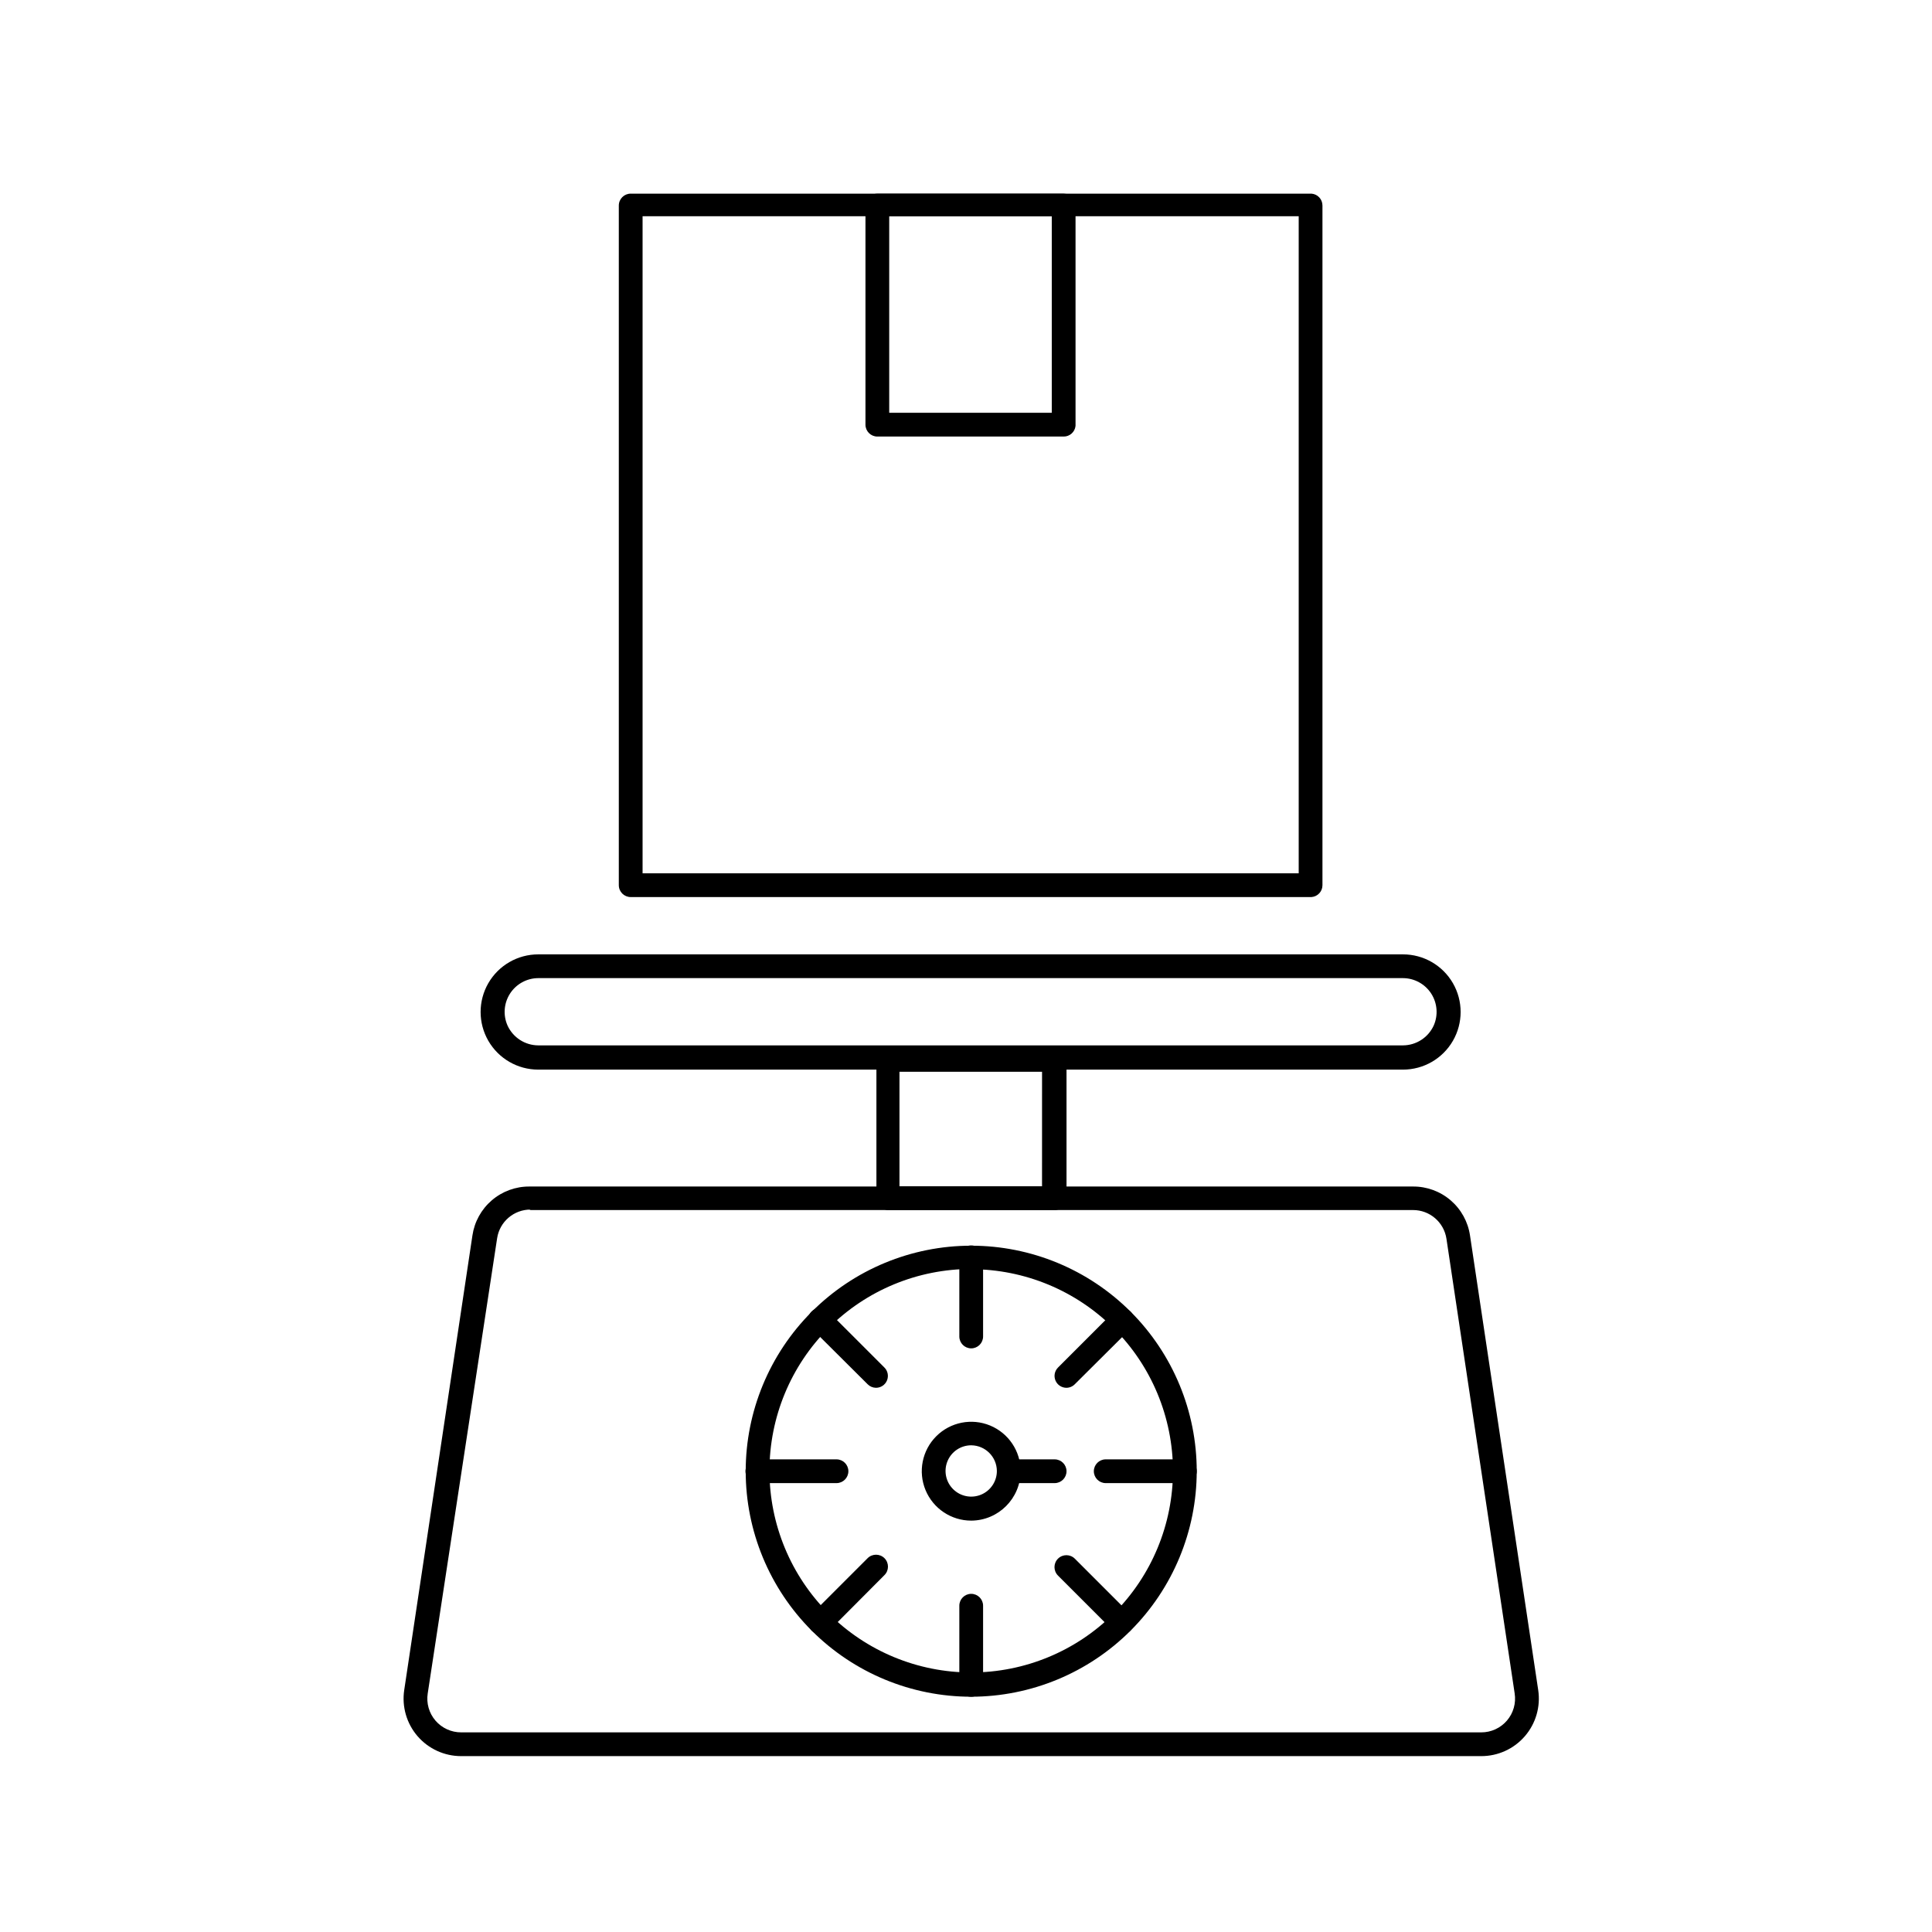
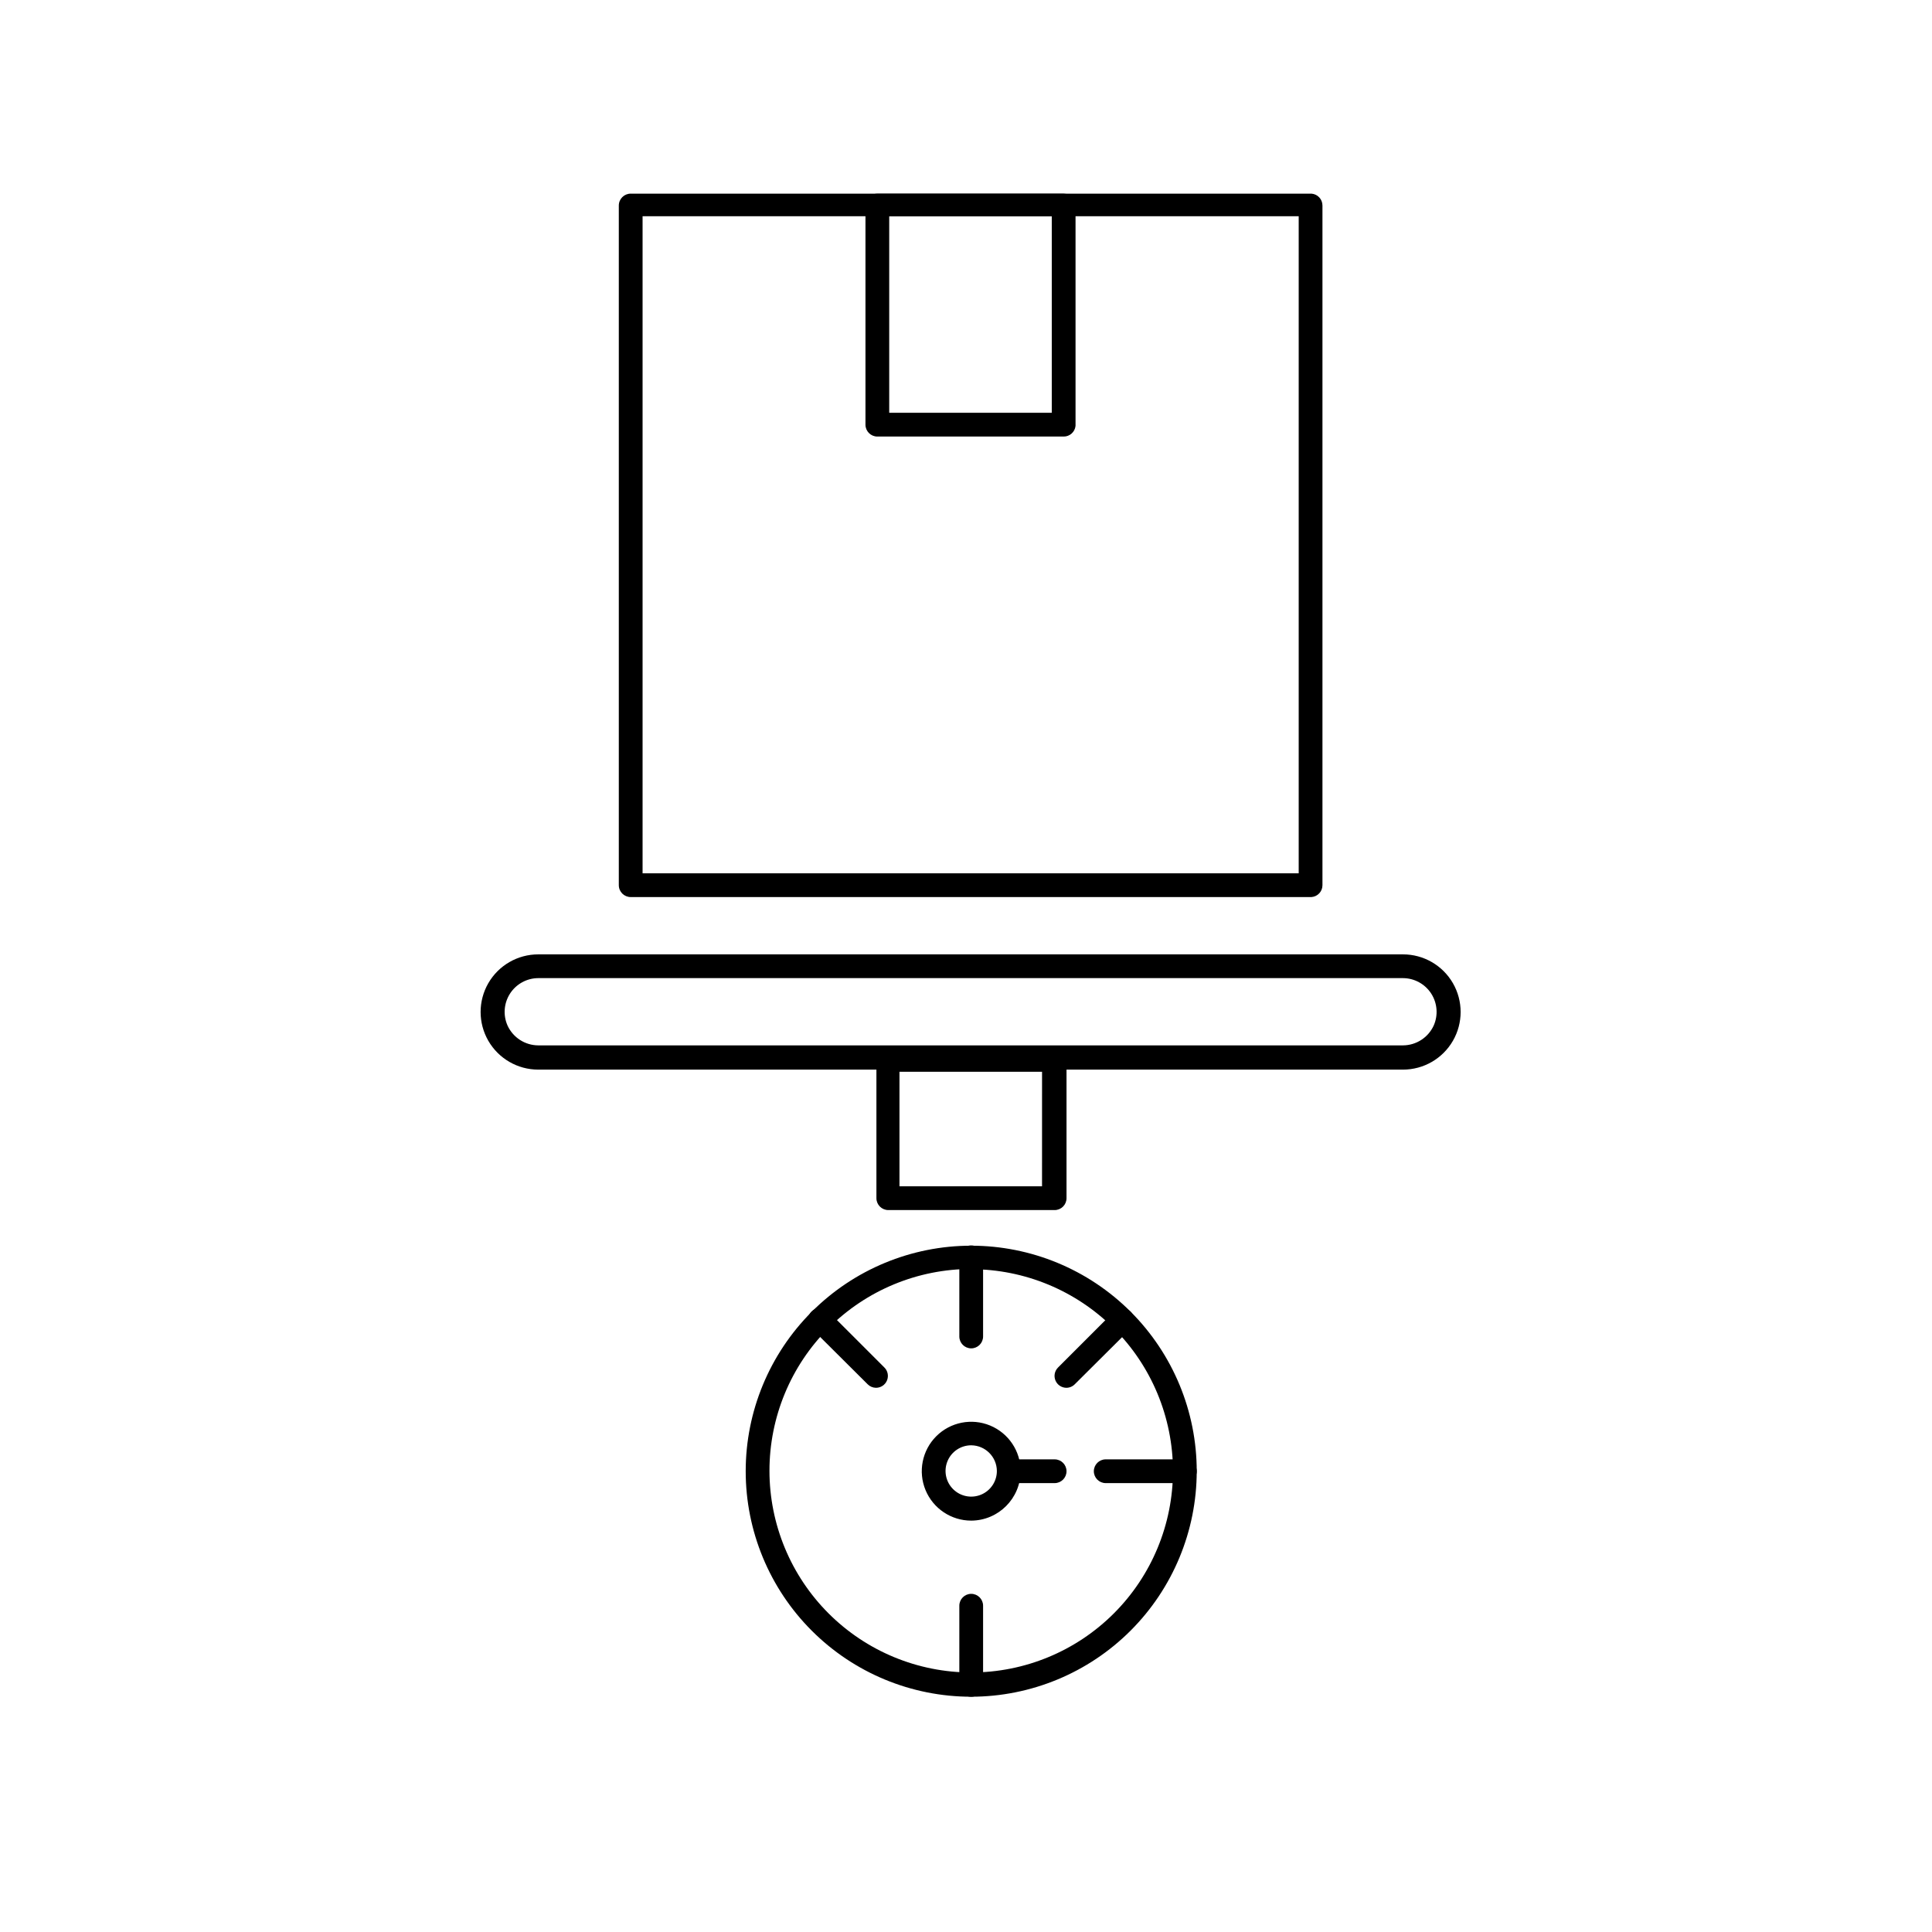
<svg xmlns="http://www.w3.org/2000/svg" fill="#000000" width="800px" height="800px" version="1.1" viewBox="144 144 512 512">
  <g>
-     <path d="m536.53 609.39h-270.29c-4.445 0.012-8.676-1.918-11.582-5.281-2.902-3.363-4.195-7.832-3.535-12.227l18.074-120.47c0.531-3.621 2.356-6.93 5.133-9.312 2.777-2.387 6.324-3.684 9.984-3.66h234.14c3.66-0.023 7.207 1.273 9.984 3.66 2.777 2.383 4.598 5.691 5.129 9.312l18.074 120.47c0.66 4.394-0.629 8.863-3.535 12.227-2.902 3.363-7.133 5.293-11.578 5.281zm-251.91-144.84c-4.441-0.02-8.223 3.227-8.879 7.617l-18.387 120.6c-0.406 2.59 0.344 5.227 2.051 7.215 1.711 1.988 4.207 3.125 6.828 3.113h270.29c2.621 0.012 5.117-1.125 6.824-3.113 1.711-1.988 2.461-4.625 2.055-7.215l-18.074-120.47c-0.656-4.394-4.438-7.641-8.879-7.621h-234.14z" />
    <path d="m515.81 427.46h-229.17c-5.457 0-10.496-2.91-13.227-7.637-2.727-4.727-2.727-10.547 0-15.273 2.731-4.723 7.769-7.633 13.227-7.633h229.17c5.457 0 10.496 2.91 13.227 7.633 2.727 4.727 2.727 10.547 0 15.273-2.731 4.727-7.769 7.637-13.227 7.637zm-229.17-24.246c-3.023 0.012-5.836 1.555-7.477 4.094-1.637 2.543-1.883 5.742-0.648 8.5 1.469 3.172 4.633 5.207 8.125 5.227h229.17c3.492-0.02 6.656-2.055 8.125-5.227 1.234-2.758 0.988-5.957-0.648-8.5-1.641-2.539-4.453-4.082-7.477-4.094z" />
    <path d="m423.49 464.68h-44.082c-1.738 0-3.148-1.41-3.148-3.148v-36.652c0-1.738 1.41-3.148 3.148-3.148h44.082c0.836 0 1.637 0.332 2.227 0.922 0.59 0.59 0.922 1.391 0.922 2.227v36.652c0 0.836-0.332 1.637-0.922 2.227s-1.391 0.922-2.227 0.922zm-41.125-6.297h37.785l0.004-30.355h-37.785v30.355z" />
    <path d="m401.38 546.98c-5.297 0-10.074-3.191-12.102-8.086-2.027-4.894-0.906-10.527 2.84-14.273s9.383-4.867 14.277-2.84c4.894 2.027 8.086 6.801 8.086 12.102-0.035 7.219-5.879 13.062-13.102 13.098zm0-19.965v0.004c-2.75 0-5.231 1.656-6.281 4.195-1.055 2.543-0.473 5.469 1.473 7.414 1.945 1.945 4.871 2.527 7.414 1.473 2.539-1.051 4.195-3.531 4.195-6.281-0.031-3.742-3.059-6.769-6.801-6.801z" />
    <path d="m401.38 593.65c-15.848 0-31.051-6.293-42.258-17.504-11.207-11.207-17.504-26.406-17.504-42.258 0-15.852 6.297-31.051 17.504-42.262 11.207-11.207 26.41-17.504 42.258-17.504 15.852 0 31.055 6.297 42.262 17.504 11.207 11.211 17.504 26.41 17.504 42.262-0.016 15.844-6.32 31.035-17.523 42.242-11.203 11.203-26.395 17.504-42.242 17.52zm0-113.36c-14.18 0-27.777 5.633-37.805 15.66s-15.66 23.625-15.66 37.809c0 14.18 5.633 27.777 15.66 37.805s23.625 15.66 37.805 15.66c14.18 0 27.781-5.633 37.809-15.66s15.66-23.625 15.66-37.805c-0.035-14.164-5.68-27.738-15.703-37.75-10.02-10.008-23.602-15.641-37.766-15.656z" />
    <path d="m401.38 501.33c-1.738 0-3.148-1.41-3.148-3.148v-20.973c0-1.738 1.41-3.148 3.148-3.148 1.738 0 3.148 1.41 3.148 3.148v20.973c0 0.832-0.332 1.633-0.922 2.227-0.59 0.59-1.391 0.922-2.227 0.922z" />
    <path d="m401.38 593.65c-1.738 0-3.148-1.406-3.148-3.148v-20.969c0-1.738 1.41-3.148 3.148-3.148 1.738 0 3.148 1.41 3.148 3.148v20.973-0.004c0 0.836-0.332 1.637-0.922 2.227-0.59 0.594-1.391 0.922-2.227 0.922z" />
    <path d="m458 537.04h-20.973c-1.738 0-3.148-1.41-3.148-3.148s1.41-3.148 3.148-3.148h20.973c1.738 0 3.148 1.41 3.148 3.148s-1.41 3.148-3.148 3.148z" />
-     <path d="m365.68 537.04h-20.969c-1.742 0-3.152-1.41-3.152-3.148s1.41-3.148 3.152-3.148h20.973-0.004c1.738 0 3.148 1.41 3.148 3.148s-1.41 3.148-3.148 3.148z" />
-     <path d="m441.44 577.09c-0.828 0.059-1.641-0.215-2.269-0.754l-14.801-14.801h0.004c-1.234-1.234-1.234-3.234 0-4.469s3.234-1.234 4.469 0l14.801 14.801v-0.004c0.801 0.906 1.008 2.191 0.539 3.309-0.469 1.113-1.535 1.859-2.742 1.918z" />
    <path d="m376.13 511.78c-0.828-0.012-1.621-0.352-2.203-0.945l-14.863-14.797c-1.234-1.238-1.234-3.238 0-4.473s3.238-1.234 4.473 0l14.801 14.801c0.926 0.891 1.215 2.258 0.73 3.453-0.484 1.191-1.648 1.969-2.938 1.961z" />
-     <path d="m361.33 577.09c-1.262-0.016-2.387-0.781-2.867-1.949-0.48-1.164-0.219-2.504 0.664-3.402l14.801-14.801h-0.004c1.234-1.234 3.238-1.234 4.473 0 1.234 1.234 1.234 3.238 0 4.473l-14.863 14.926c-0.609 0.523-1.398 0.793-2.203 0.754z" />
    <path d="m426.57 511.78c-1.258-0.02-2.387-0.785-2.867-1.949-0.48-1.164-0.219-2.504 0.664-3.402l14.801-14.801h-0.004c1.238-1.234 3.238-1.234 4.473 0s1.234 3.238 0 4.473l-14.801 14.734c-0.594 0.609-1.414 0.949-2.266 0.945z" />
    <path d="m423.49 537.04h-12.152c-1.742 0-3.152-1.41-3.152-3.148s1.41-3.148 3.152-3.148h12.156-0.004c1.738 0 3.148 1.41 3.148 3.148s-1.41 3.148-3.148 3.148z" />
    <path d="m491.57 381.73h-180.43c-1.742 0-3.148-1.41-3.148-3.148v-180.11c0-1.742 1.406-3.152 3.148-3.152h180.43c1.641 0.133 2.902 1.504 2.894 3.152v180.11c0.008 1.645-1.254 3.019-2.894 3.148zm-177.28-6.297h173.88v-174.13h-173.88z" />
    <path d="m425.88 259.69h-49.375c-1.738 0-3.148-1.41-3.148-3.148v-58.062c0-1.742 1.41-3.152 3.148-3.152h49.375c0.836 0 1.637 0.332 2.227 0.926 0.59 0.59 0.922 1.391 0.922 2.227v58.379c-0.164 1.613-1.527 2.84-3.148 2.832zm-46.223-6.297h43.074v-52.082h-43.078v52.082z" />
  </g>
</svg>